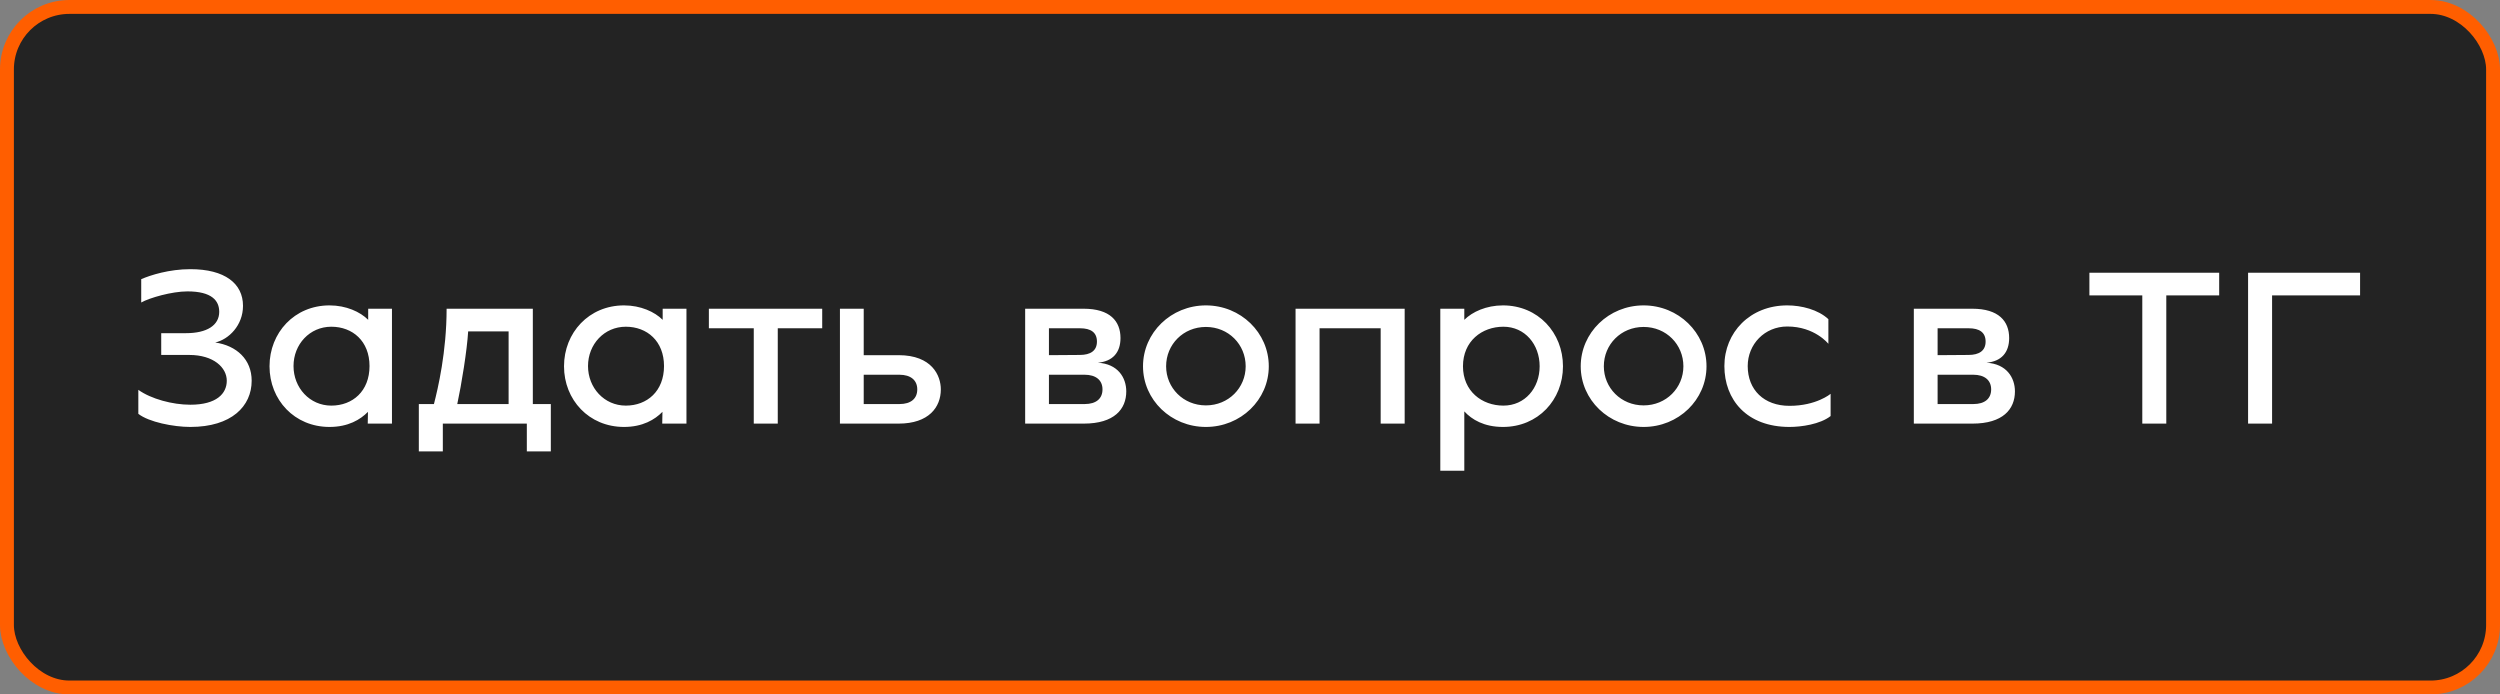
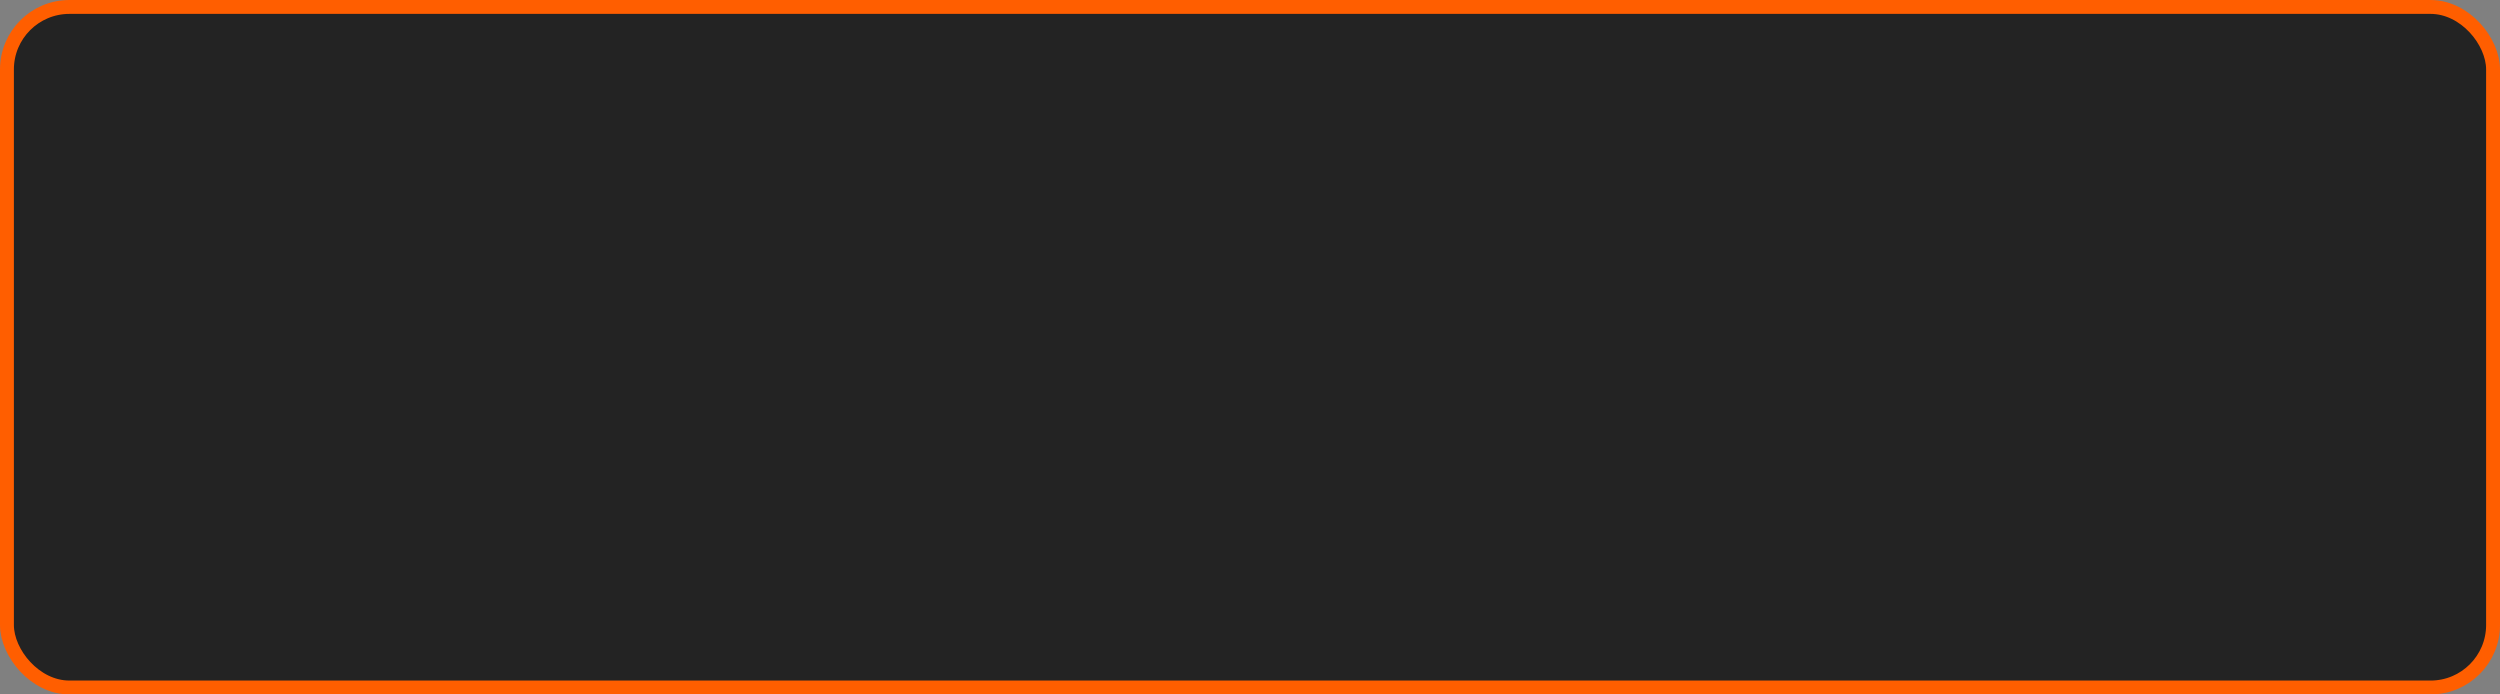
<svg xmlns="http://www.w3.org/2000/svg" width="360" height="100" viewBox="0 0 360 100" fill="none">
  <rect x="0" y="0" width="360" height="100" fill="#808080" stroke="none" />
  <rect x="1" y="1" width="358" height="98" rx="9" fill="#232323" stroke="#FF5E00" stroke-width="2" />
-   <path d="M27.408 61.48C24.976 61.48 21.424 60.776 19.92 59.592V56.136C21.744 57.448 24.848 58.28 27.408 58.28C31.184 58.28 32.656 56.68 32.656 54.824C32.656 52.936 30.768 51.112 27.248 51.112H23.216V47.976H26.8C29.776 47.976 31.568 46.856 31.568 44.904C31.568 43.304 30.512 41.96 26.992 41.96C24.752 41.96 21.52 42.888 20.336 43.56V40.2C21.648 39.624 24.368 38.76 27.408 38.76C32.4 38.76 34.992 40.84 34.992 44.04C34.992 46.856 32.944 48.872 30.992 49.32C34.064 49.768 36.24 51.752 36.24 54.824C36.24 58.504 33.328 61.48 27.408 61.48ZM47.451 61.48C42.395 61.48 38.811 57.576 38.811 52.744C38.811 47.912 42.395 43.976 47.451 43.976C49.851 43.976 51.867 44.904 53.019 46.056V44.456H56.443V61H52.955L52.987 59.304C51.899 60.424 50.139 61.48 47.451 61.48ZM47.707 58.408C50.779 58.408 53.211 56.328 53.211 52.712C53.211 49.128 50.779 47.048 47.707 47.048C44.603 47.048 42.267 49.576 42.267 52.712C42.267 55.848 44.603 58.408 47.707 58.408ZM60.311 65V58.184H62.487C63.063 55.944 64.311 50.664 64.311 44.456H76.727V58.184H79.319V65H75.863V61H63.767V65H60.311ZM65.847 58.184H73.239V47.72H67.415C67.255 50.44 66.455 55.368 65.847 58.184ZM89.858 61.48C84.802 61.48 81.218 57.576 81.218 52.744C81.218 47.912 84.802 43.976 89.858 43.976C92.257 43.976 94.273 44.904 95.425 46.056V44.456H98.85V61H95.362L95.394 59.304C94.305 60.424 92.546 61.48 89.858 61.48ZM90.114 58.408C93.186 58.408 95.618 56.328 95.618 52.712C95.618 49.128 93.186 47.048 90.114 47.048C87.01 47.048 84.674 49.576 84.674 52.712C84.674 55.848 87.01 58.408 90.114 58.408ZM108.542 61V47.272H102.078V44.456H118.398V47.272H111.998V61H108.542ZM120.951 61V44.456H124.375V51.144H129.399C134.199 51.144 135.479 54.088 135.479 56.072C135.479 58.632 133.751 61 129.399 61H120.951ZM124.375 58.184H129.527C131.191 58.184 132.087 57.384 132.087 56.072C132.087 54.76 131.159 53.96 129.495 53.96H124.375V58.184ZM147.623 61V44.456H156.039C159.847 44.456 161.351 46.248 161.351 48.68C161.351 50.76 160.231 52.04 158.087 52.232C160.967 52.392 162.183 54.376 162.183 56.36C162.183 58.92 160.455 61 156.071 61H147.623ZM151.047 51.144C151.047 51.144 153.703 51.112 155.495 51.112C157.031 51.112 157.959 50.504 157.959 49.192C157.959 47.88 157.095 47.272 155.527 47.272H151.047V51.144ZM151.047 58.184H156.199C157.863 58.184 158.759 57.384 158.759 56.072C158.759 54.76 157.831 53.96 156.167 53.96H151.047V58.184ZM173.649 61.48C168.625 61.48 164.593 57.576 164.593 52.744C164.593 47.912 168.625 43.976 173.649 43.976C178.673 43.976 182.705 47.912 182.705 52.744C182.705 57.576 178.673 61.48 173.649 61.48ZM173.649 58.376C176.913 58.376 179.377 55.848 179.377 52.744C179.377 49.608 176.913 47.08 173.649 47.08C170.385 47.08 167.921 49.608 167.921 52.744C167.921 55.848 170.385 58.376 173.649 58.376ZM186.56 61V44.456H202.272V61H198.816V47.272H190.016V61H186.56ZM207.404 67.784V44.456H210.86V46.056C212.012 44.904 214.028 43.976 216.428 43.976C221.484 43.976 225.068 47.912 225.068 52.744C225.068 57.576 221.484 61.48 216.428 61.48C213.708 61.48 211.948 60.424 210.86 59.24V67.784H207.404ZM216.492 58.408C219.596 58.408 221.708 55.88 221.708 52.744C221.708 49.608 219.596 47.048 216.492 47.048C213.388 47.048 210.668 49.128 210.668 52.744C210.668 56.328 213.388 58.408 216.492 58.408ZM236.68 61.48C231.656 61.48 227.624 57.576 227.624 52.744C227.624 47.912 231.656 43.976 236.68 43.976C241.704 43.976 245.736 47.912 245.736 52.744C245.736 57.576 241.704 61.48 236.68 61.48ZM236.68 58.376C239.944 58.376 242.408 55.848 242.408 52.744C242.408 49.608 239.944 47.08 236.68 47.08C233.416 47.08 230.952 49.608 230.952 52.744C230.952 55.848 233.416 58.376 236.68 58.376ZM257.687 61.48C251.511 61.48 248.311 57.544 248.311 52.712C248.311 47.88 251.991 43.976 257.367 43.976C259.415 43.976 261.815 44.584 263.287 45.96V49.512C263.287 49.512 261.335 47.016 257.367 47.016C254.103 47.016 251.671 49.576 251.671 52.712C251.671 56.136 254.007 58.44 257.687 58.44C261.559 58.44 263.607 56.712 263.607 56.712V59.912C262.103 61.096 259.383 61.48 257.687 61.48ZM275.591 61V44.456H284.007C287.815 44.456 289.319 46.248 289.319 48.68C289.319 50.76 288.199 52.04 286.055 52.232C288.935 52.392 290.151 54.376 290.151 56.36C290.151 58.92 288.423 61 284.039 61H275.591ZM279.015 51.144C279.015 51.144 281.671 51.112 283.463 51.112C284.999 51.112 285.927 50.504 285.927 49.192C285.927 47.88 285.063 47.272 283.495 47.272H279.015V51.144ZM279.015 58.184H284.167C285.831 58.184 286.727 57.384 286.727 56.072C286.727 54.76 285.799 53.96 284.135 53.96H279.015V58.184ZM308.49 61V42.536H300.874V39.272H319.562V42.536H311.946V61H308.49ZM323.724 61V39.272H339.852V42.536H327.18V61H323.724Z" fill="white" />
</svg>